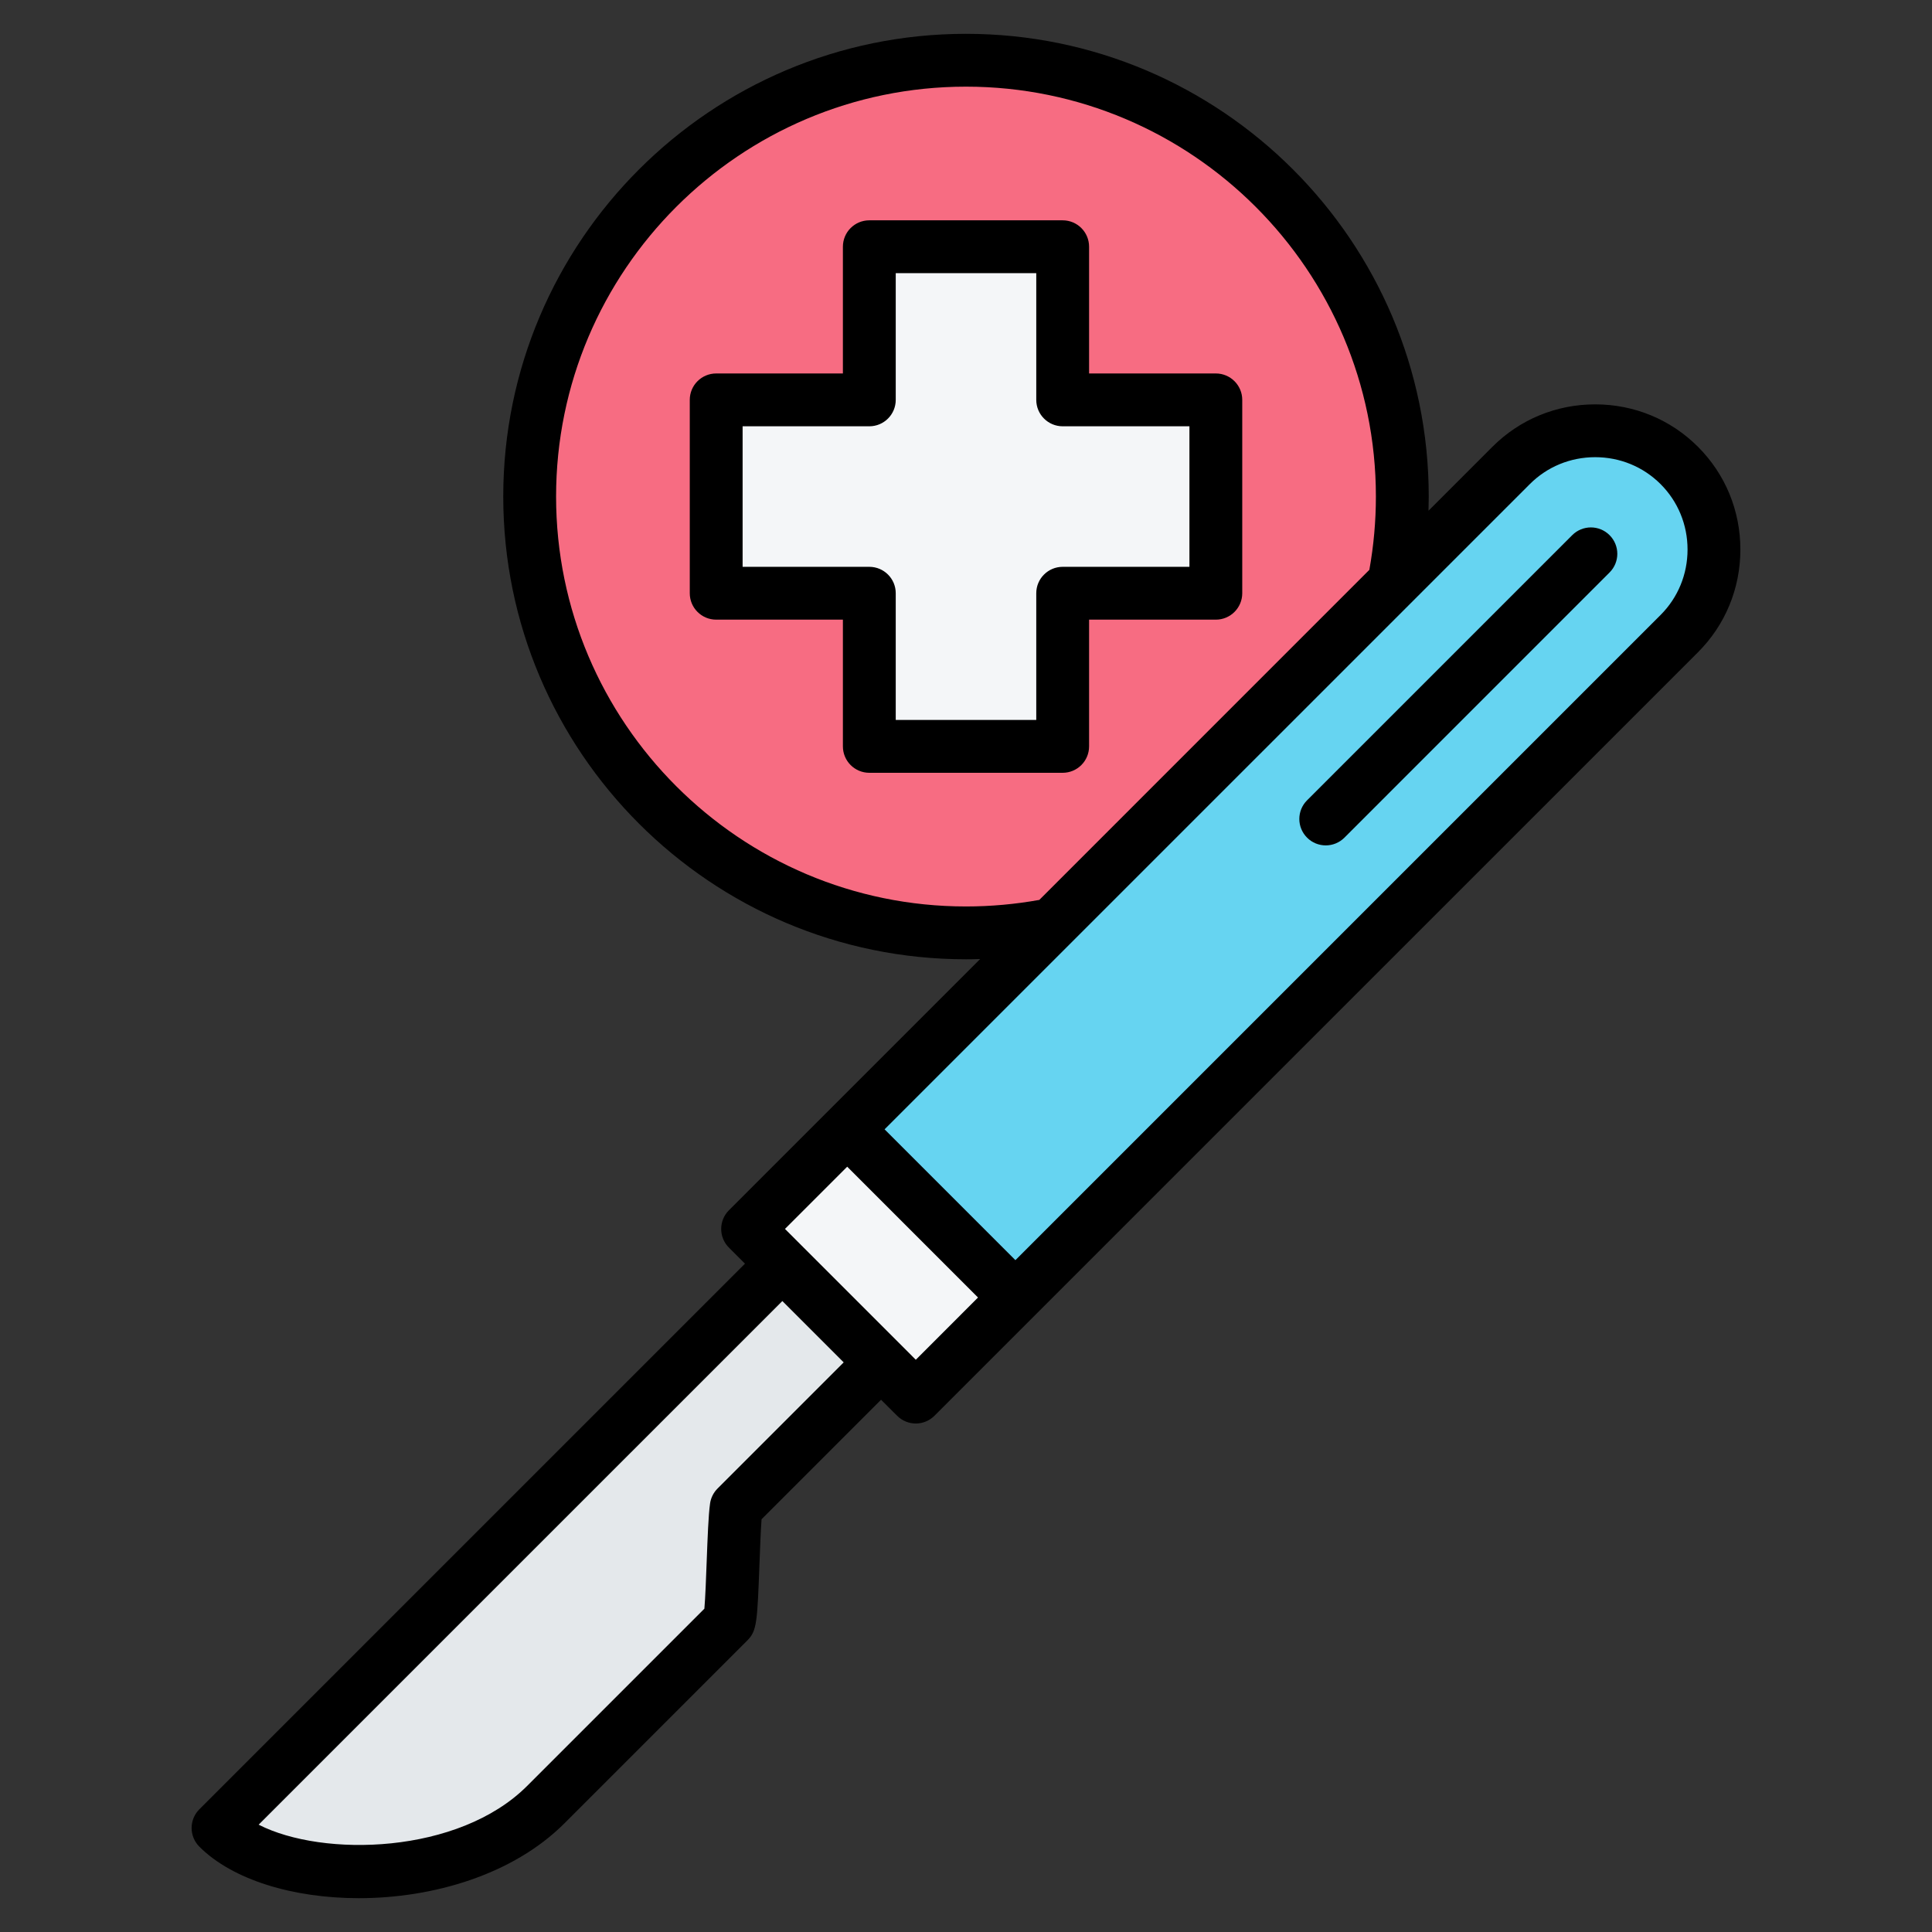
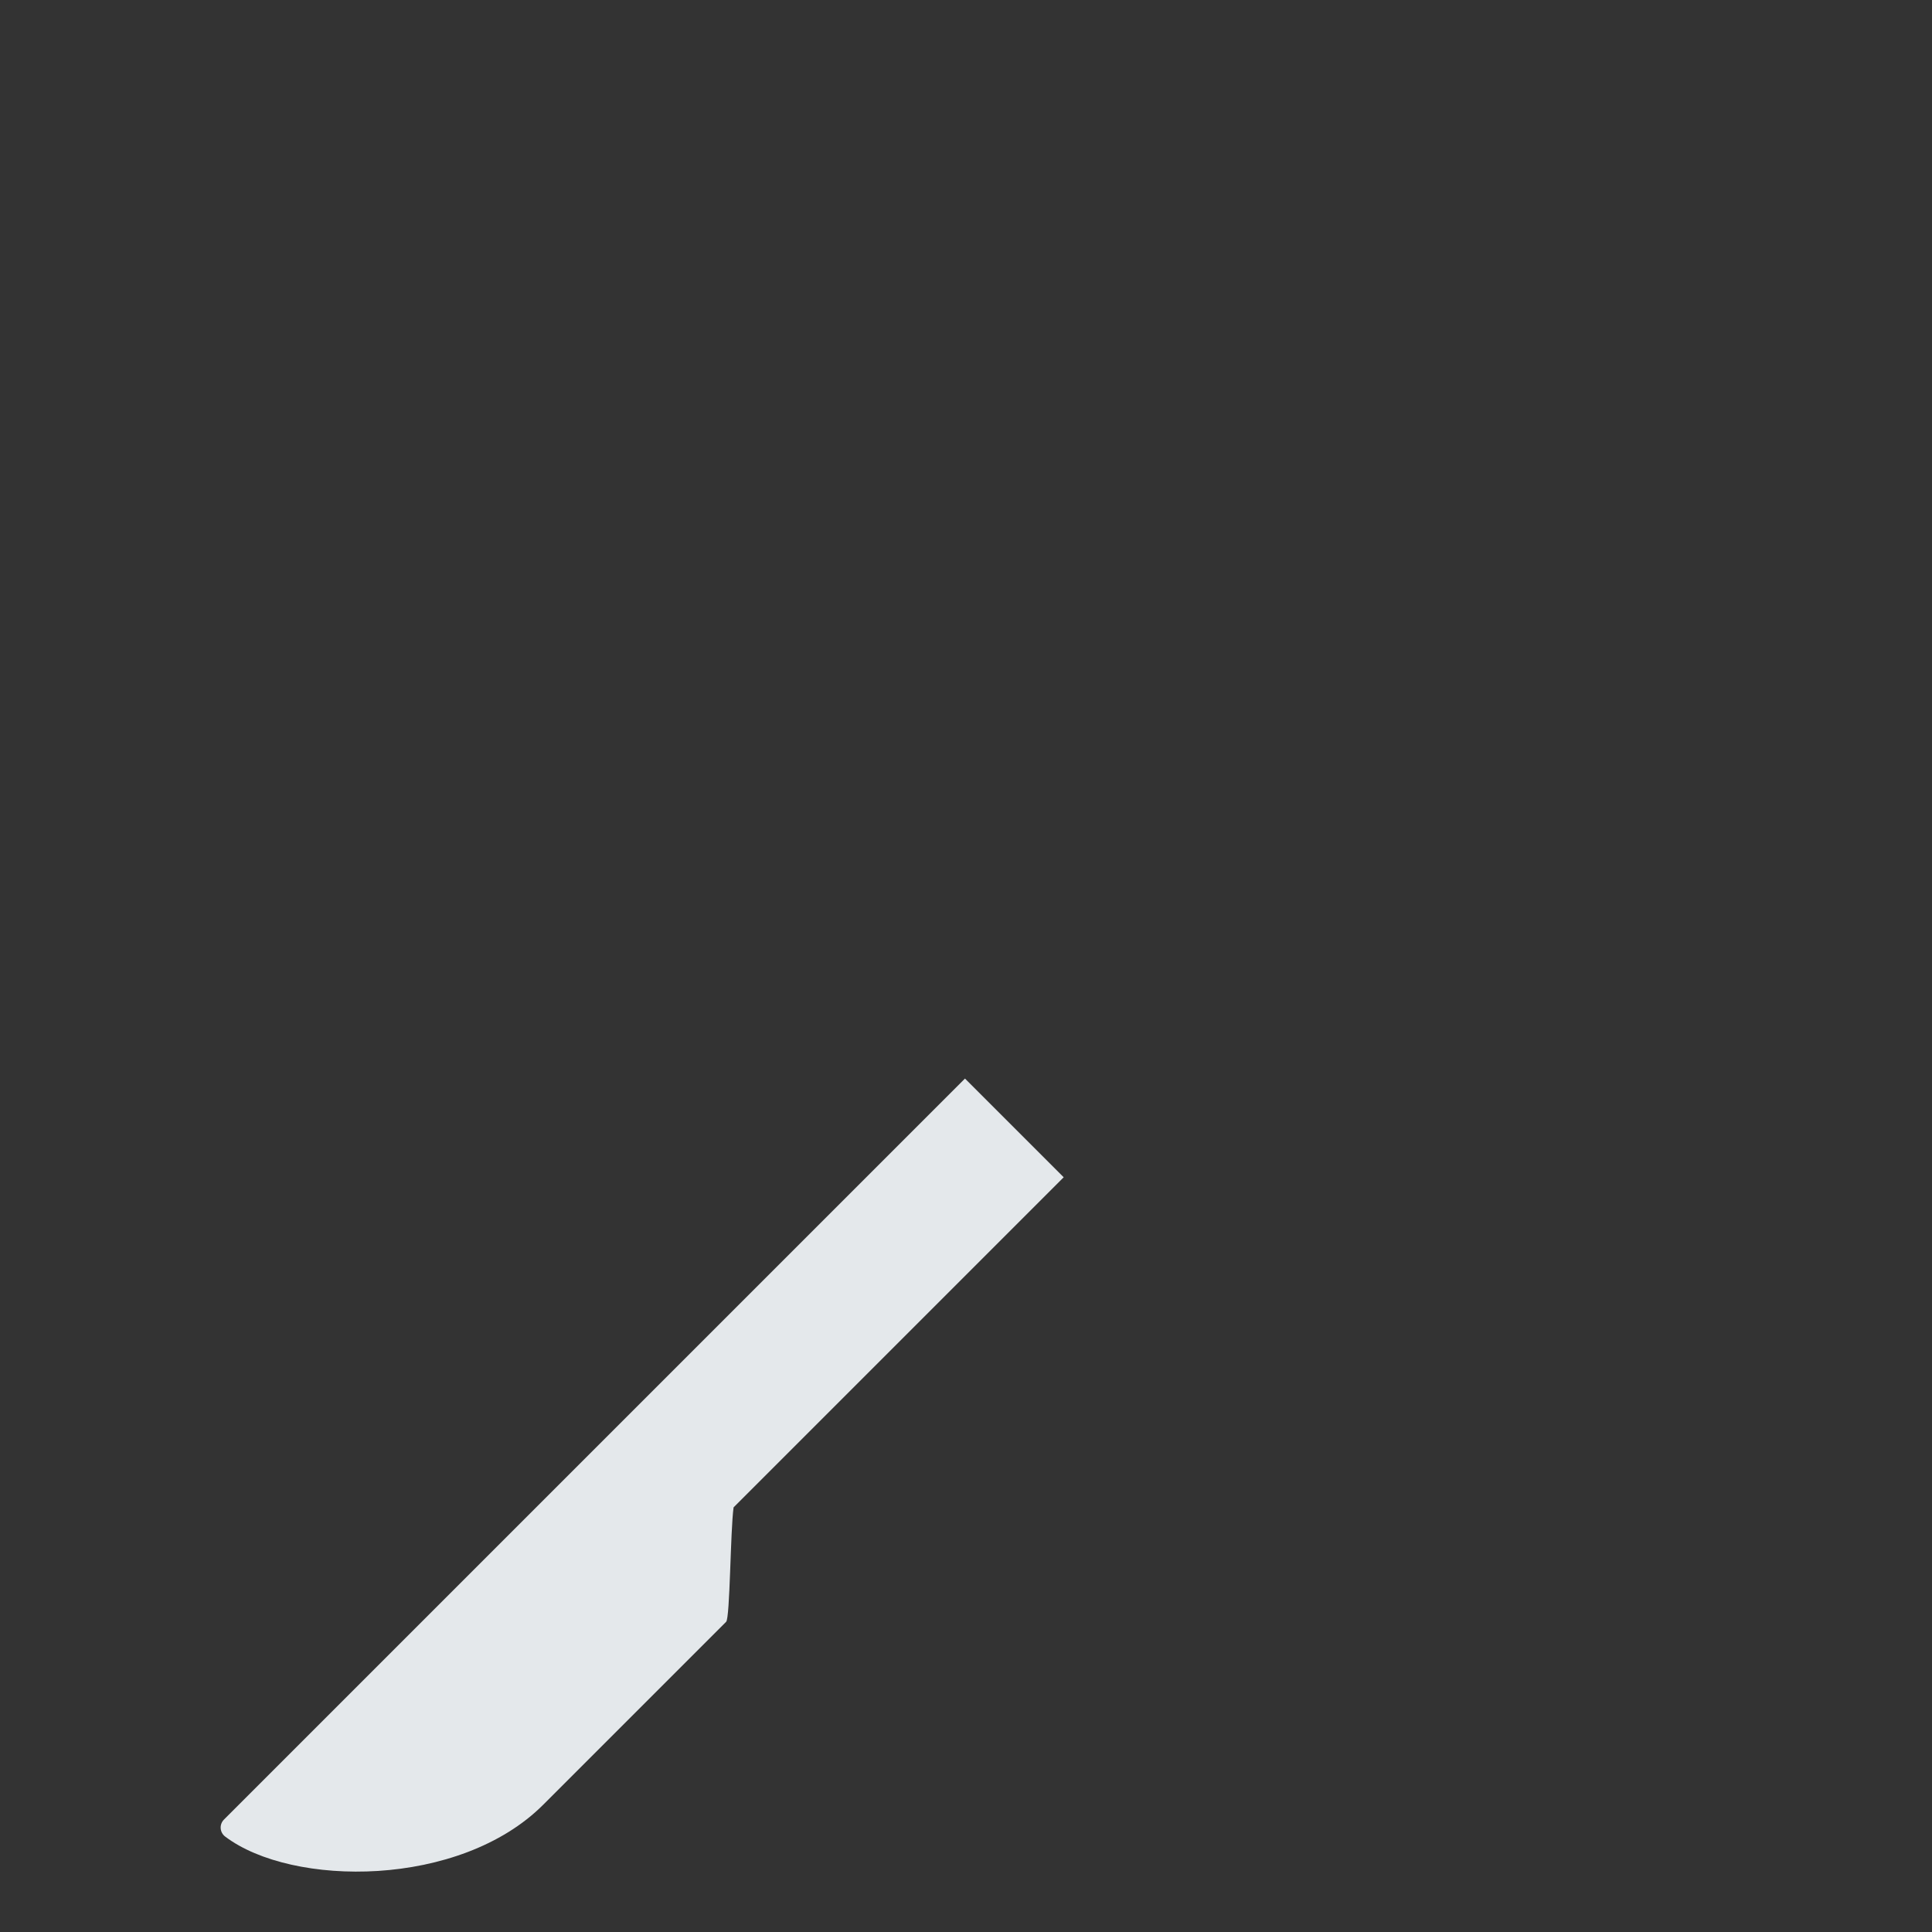
<svg xmlns="http://www.w3.org/2000/svg" id="Layer_1" enable-background="new 0 0 512 512" height="512" viewBox="0 0 512 512" width="512">
  <rect x="0" y="0" width="512" height="512" fill="#333333" stroke="none" />
  <g clip-rule="evenodd" fill-rule="evenodd">
    <g>
      <g>
-         <ellipse cx="255.305" cy="131.629" fill="#f76c82" rx="115.629" ry="115.629" transform="matrix(.707 -.707 .707 .707 -18.298 219.081)" />
-         <path d="m229.684 65.423h51.242v40.584h40.585v51.243h-40.585v40.584h-51.242v-40.584h-40.585v-51.243h40.585z" fill="#f4f6f8" />
-       </g>
+         </g>
      <g>
        <path d="m255.729 285.829 26.161 26.161-87.482 87.482c-.855 6.14-.932 29.282-1.973 30.322l-48.483 48.483c-22.082 22.082-66.506 21.884-84.281 8.432-1.46-1.104-1.603-3.22-.309-4.514 65.456-65.455 130.911-130.91 196.367-196.366z" fill="#e4e8eb" />
-         <path d="m223.823 299.328 175.941-175.941c12.257-12.256 32.311-12.256 44.568 0s12.254 32.313 0 44.568l-175.942 175.941-35.479-9.089z" fill="#66d4f1" />
-         <path d="m200.968 329.254 37.497 37.497c1.947 1.947 5.124 1.947 7.071 0l22.855-22.855c-14.856-14.856-29.712-29.712-44.567-44.568l-22.855 22.855c-1.948 1.947-1.948 5.124-.001 7.071z" fill="#f4f6f8" />
      </g>
    </g>
-     <path d="m426.547 141.818c2.743 2.734 2.743 7.166 0 9.9l-70.258 70.267c-1.37 1.369-3.162 2.052-4.95 2.052-1.793 0-3.59-.682-4.95-2.052-2.739-2.734-2.739-7.167 0-9.896l70.272-70.272c2.729-2.728 7.157-2.728 9.886.001zm13.533 21.147c4.597-4.602 7.138-10.761 7.138-17.335 0-6.569-2.541-12.728-7.138-17.33-4.612-4.607-10.762-7.143-17.34-7.143-6.574 0-12.733 2.536-17.33 7.143l-170.989 170.984 34.67 34.67zm-197.383 197.382-34.67-34.671 16.493-16.493 34.666 34.67zm-52.551 34.139 33.442-33.442-16.258-16.258-138.784 138.771c17.029 8.71 53.003 7.882 71.152-10.272l46.971-46.966c.249-2.79.461-8.465.607-12.455.24-6.348.461-12.338.894-15.397.207-1.511.908-2.913 1.976-3.981zm65.854-154.266c6.531 0 13.048-.588 19.429-1.736l87.462-87.471c1.148-6.371 1.736-12.898 1.736-19.424 0-59.897-48.73-108.627-108.627-108.627-59.901 0-108.632 48.73-108.632 108.627s48.731 108.631 108.632 108.631zm193.976-121.821c-7.247-7.251-16.926-11.241-27.236-11.241-10.314 0-19.979 3.99-27.231 11.241l-16.94 16.945c.028-1.252.061-2.503.061-3.755.001-67.619-55.012-122.627-122.63-122.627-67.623 0-122.631 55.008-122.631 122.626s55.007 122.631 122.631 122.631c1.247 0 2.499-.024 3.746-.066l-66.569 66.574c-2.739 2.739-2.739 7.171 0 9.901l4.249 4.258-144.596 144.6c-2.729 2.729-2.729 7.162 0 9.9 8.851 8.851 24.977 13.651 42.27 13.651 19.697 0 40.891-6.24 54.499-19.853l48.481-48.481c2.518-2.518 2.607-4.889 3.19-20.319.16-4.178.329-8.79.551-11.768l31.668-31.673 4.258 4.249c1.313 1.313 3.092 2.052 4.95 2.052 1.849 0 3.633-.739 4.941-2.052l202.337-202.328c7.251-7.251 11.242-16.921 11.242-27.236 0-10.308-3.99-19.978-11.241-27.229zm-134.766 31.814h-33.593c-3.858 0-6.997 3.134-6.997 6.997v33.583h-37.24v-33.583c0-3.863-3.134-6.997-7.002-6.997h-33.578v-37.244h33.579c3.868 0 7.002-3.134 7.002-7.002v-33.583h37.24v33.583c0 3.868 3.139 7.002 6.997 7.002h33.593v37.244zm6.997-51.243c3.863 0 7.002 3.134 7.002 6.997v51.243c0 3.868-3.139 7.002-7.002 7.002h-33.588v33.584c0 3.863-3.129 7.001-7.002 7.001h-51.238c-3.873 0-7.002-3.139-7.002-7.001v-33.584h-33.578c-3.868 0-7.002-3.134-7.002-7.002v-51.243c0-3.863 3.134-6.997 7.002-6.997h33.578v-33.588c0-3.863 3.129-6.997 7.002-6.997h51.238c3.873 0 7.002 3.134 7.002 6.997v33.588z" />
  </g>
</svg>